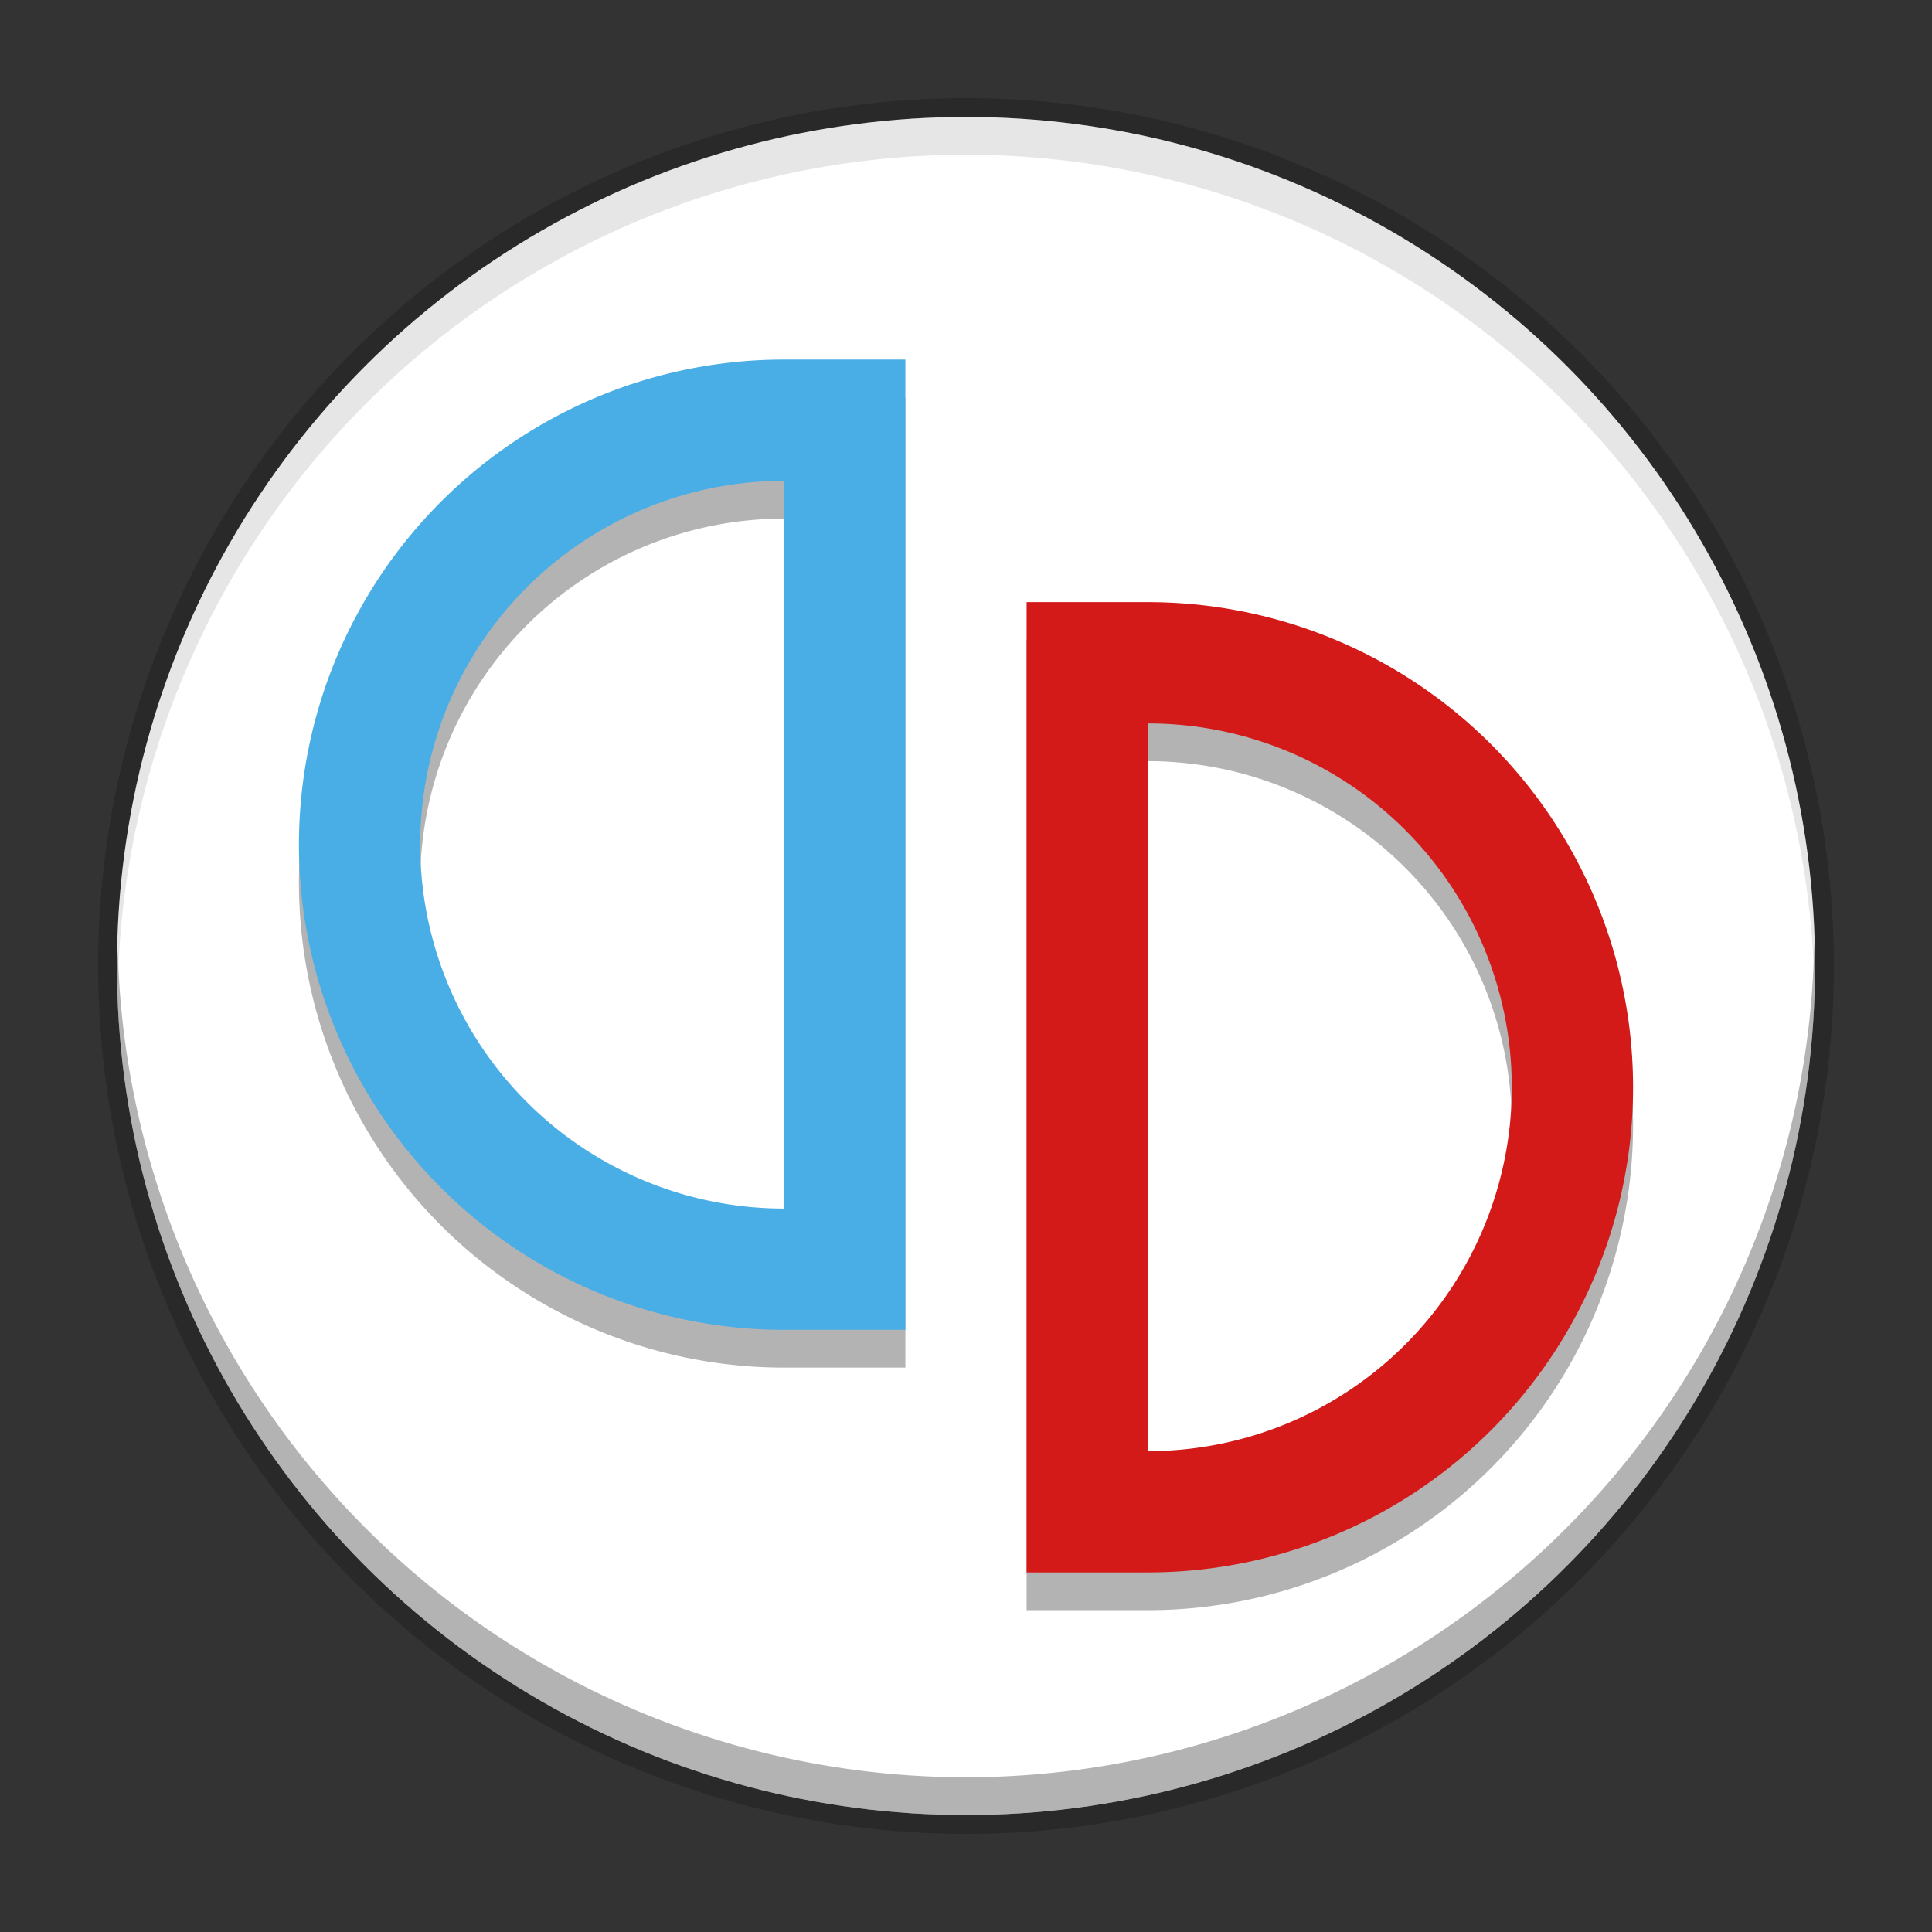
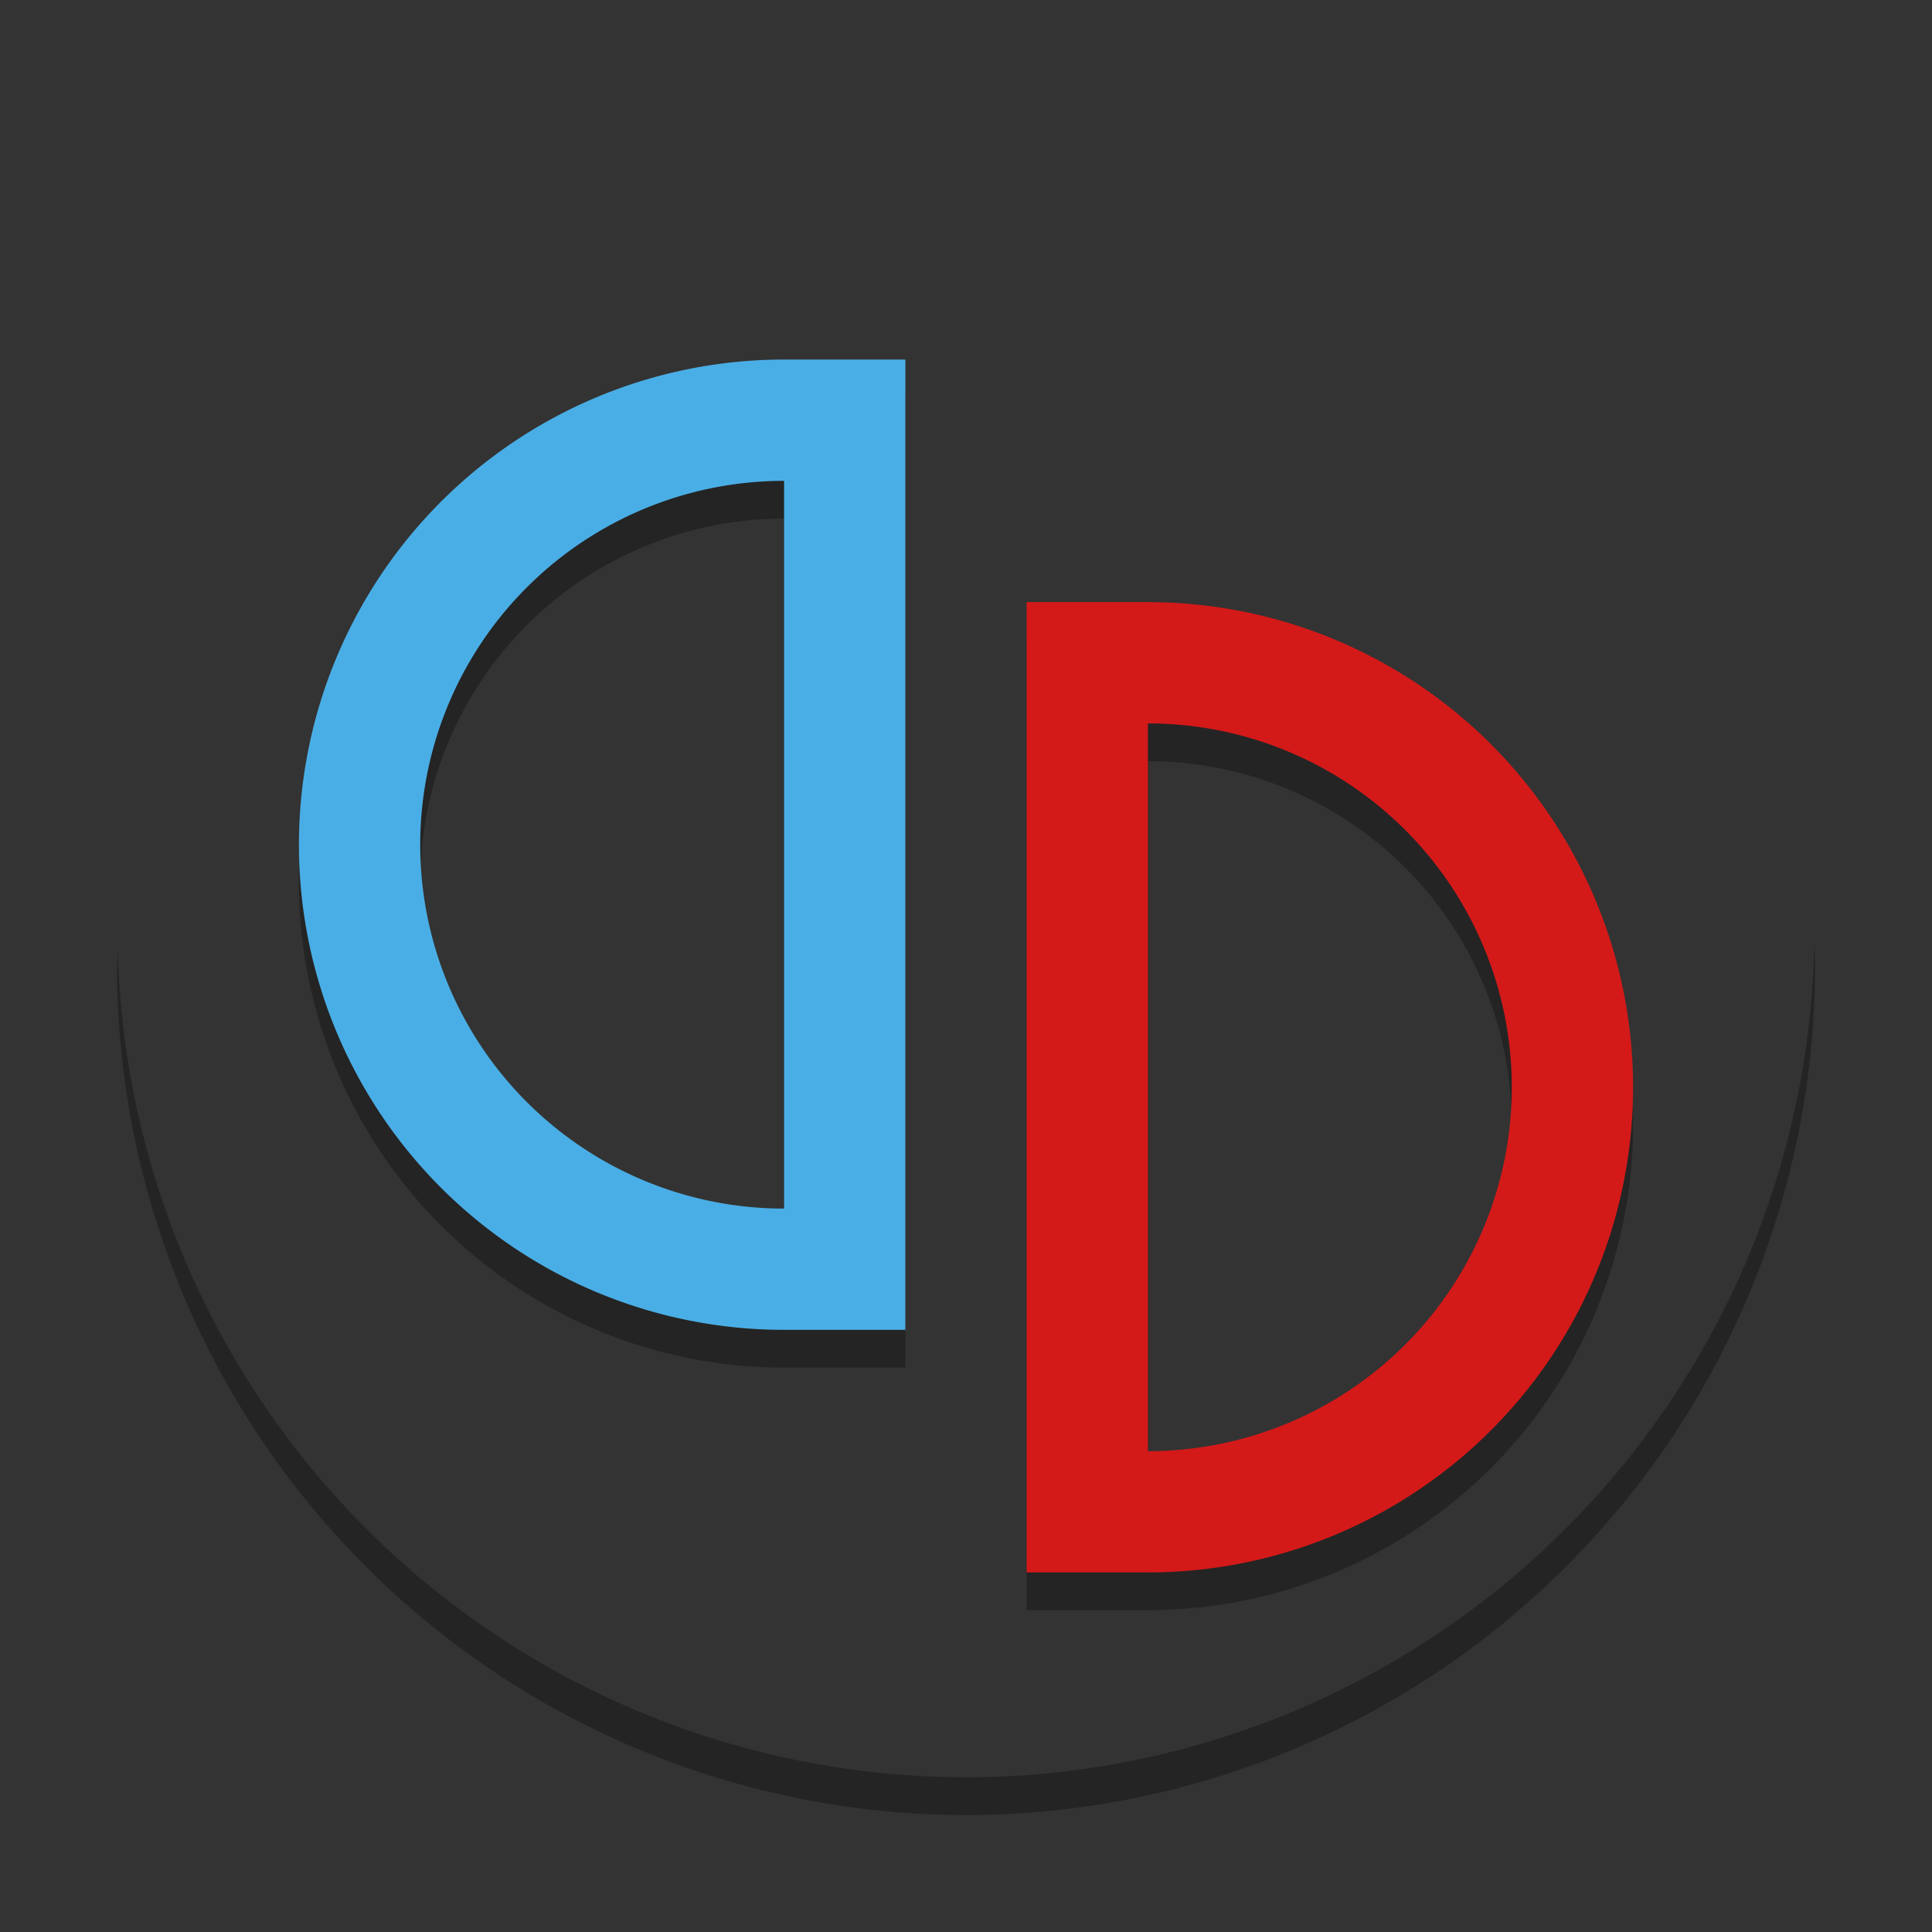
<svg xmlns="http://www.w3.org/2000/svg" width="512" height="512" version="1.1">
  <rect width="100%" height="100%" fill="#333333" stroke="none" />
  <g>
-     <circle cx="256" cy="256" r="225" fill="#fff" opacity=".2" stroke="#000" stroke-width="10" />
    <g stroke-width="8.036">
-       <circle cx="256" cy="256" r="225" fill="#fff" />
      <path d="m304.21 169.57a128.57 128.57 0 0 1 128.57 128.57 128.57 128.57 0 0 1-128.57 128.57h-32.143v-257.14zm0 32.143v192.86a96.429 96.429 0 0 0 96.429-96.429 96.429 96.429 0 0 0-96.429-96.429z" opacity=".3" />
      <path d="m304.21 159.57a128.57 128.57 0 0 1 128.57 128.57 128.57 128.57 0 0 1-128.57 128.57h-32.143v-257.14zm0 32.143v192.86a96.429 96.429 0 0 0 96.429-96.429 96.429 96.429 0 0 0-96.429-96.429z" fill="#d41919" />
      <path d="m207.79 105.29a128.57 128.57 0 0 0-128.57 128.57 128.57 128.57 0 0 0 128.57 128.57h32.143v-257.14zm0 32.143v192.86a96.429 96.429 0 0 1-96.429-96.429 96.429 96.429 0 0 1 96.429-96.429z" opacity=".3" />
      <path d="m207.79 95.286a128.57 128.57 0 0 0-128.57 128.57 128.57 128.57 0 0 0 128.57 128.57h32.143v-257.14zm0 32.143v192.86a96.429 96.429 0 0 1-96.429-96.429 96.429 96.429 0 0 1 96.429-96.429z" fill="#4aaee6" />
      <path d="m480.79 250.15a225 225 0 0 1-224.79 220.85 225 225 0 0 1-224.79-219.15 225 225 0 0 0-0.207 4.146 225 225 0 0 0 225 225 225 225 0 0 0 225-225 225 225 0 0 0-0.207-5.854z" opacity=".3" />
-       <path d="M 256,31 A 225,225 0 0 0 31,256 225,225 0 0 0 31.207,261.854 225,225 0 0 1 256,41 225,225 0 0 1 480.793,260.146 225,225 0 0 0 481,256 225,225 0 0 0 256,31 Z" opacity=".1" />
    </g>
  </g>
</svg>